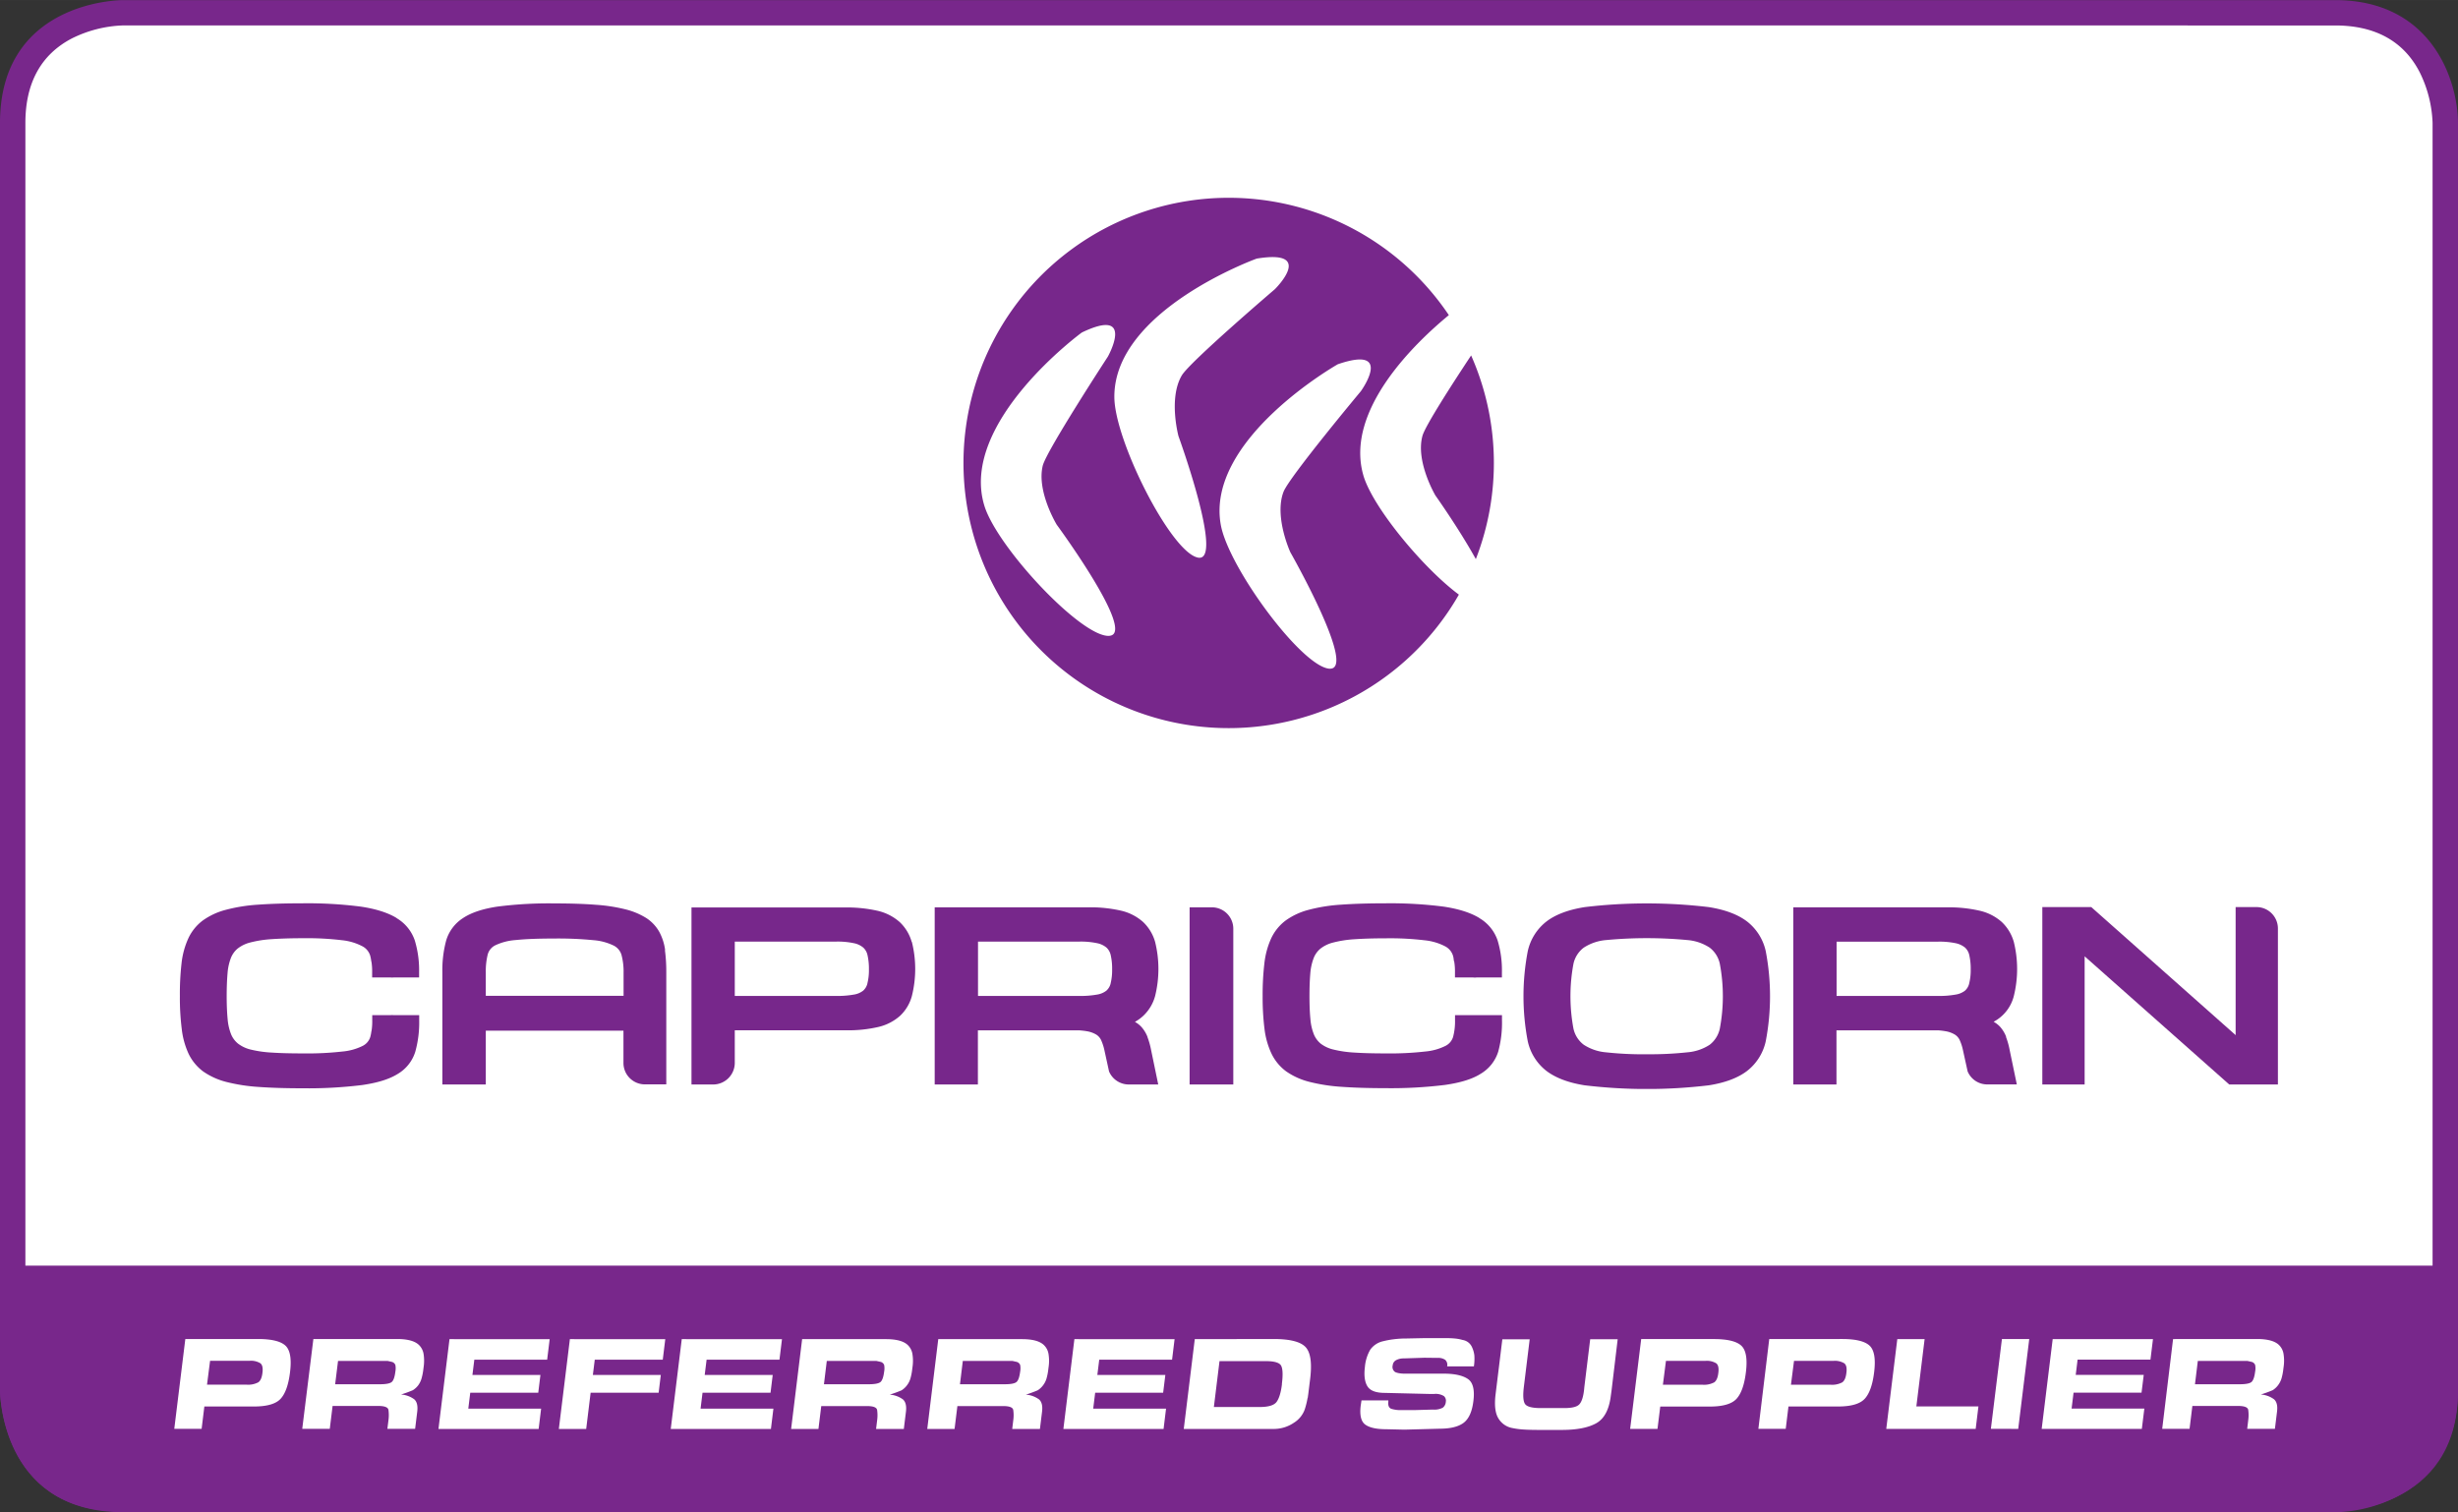
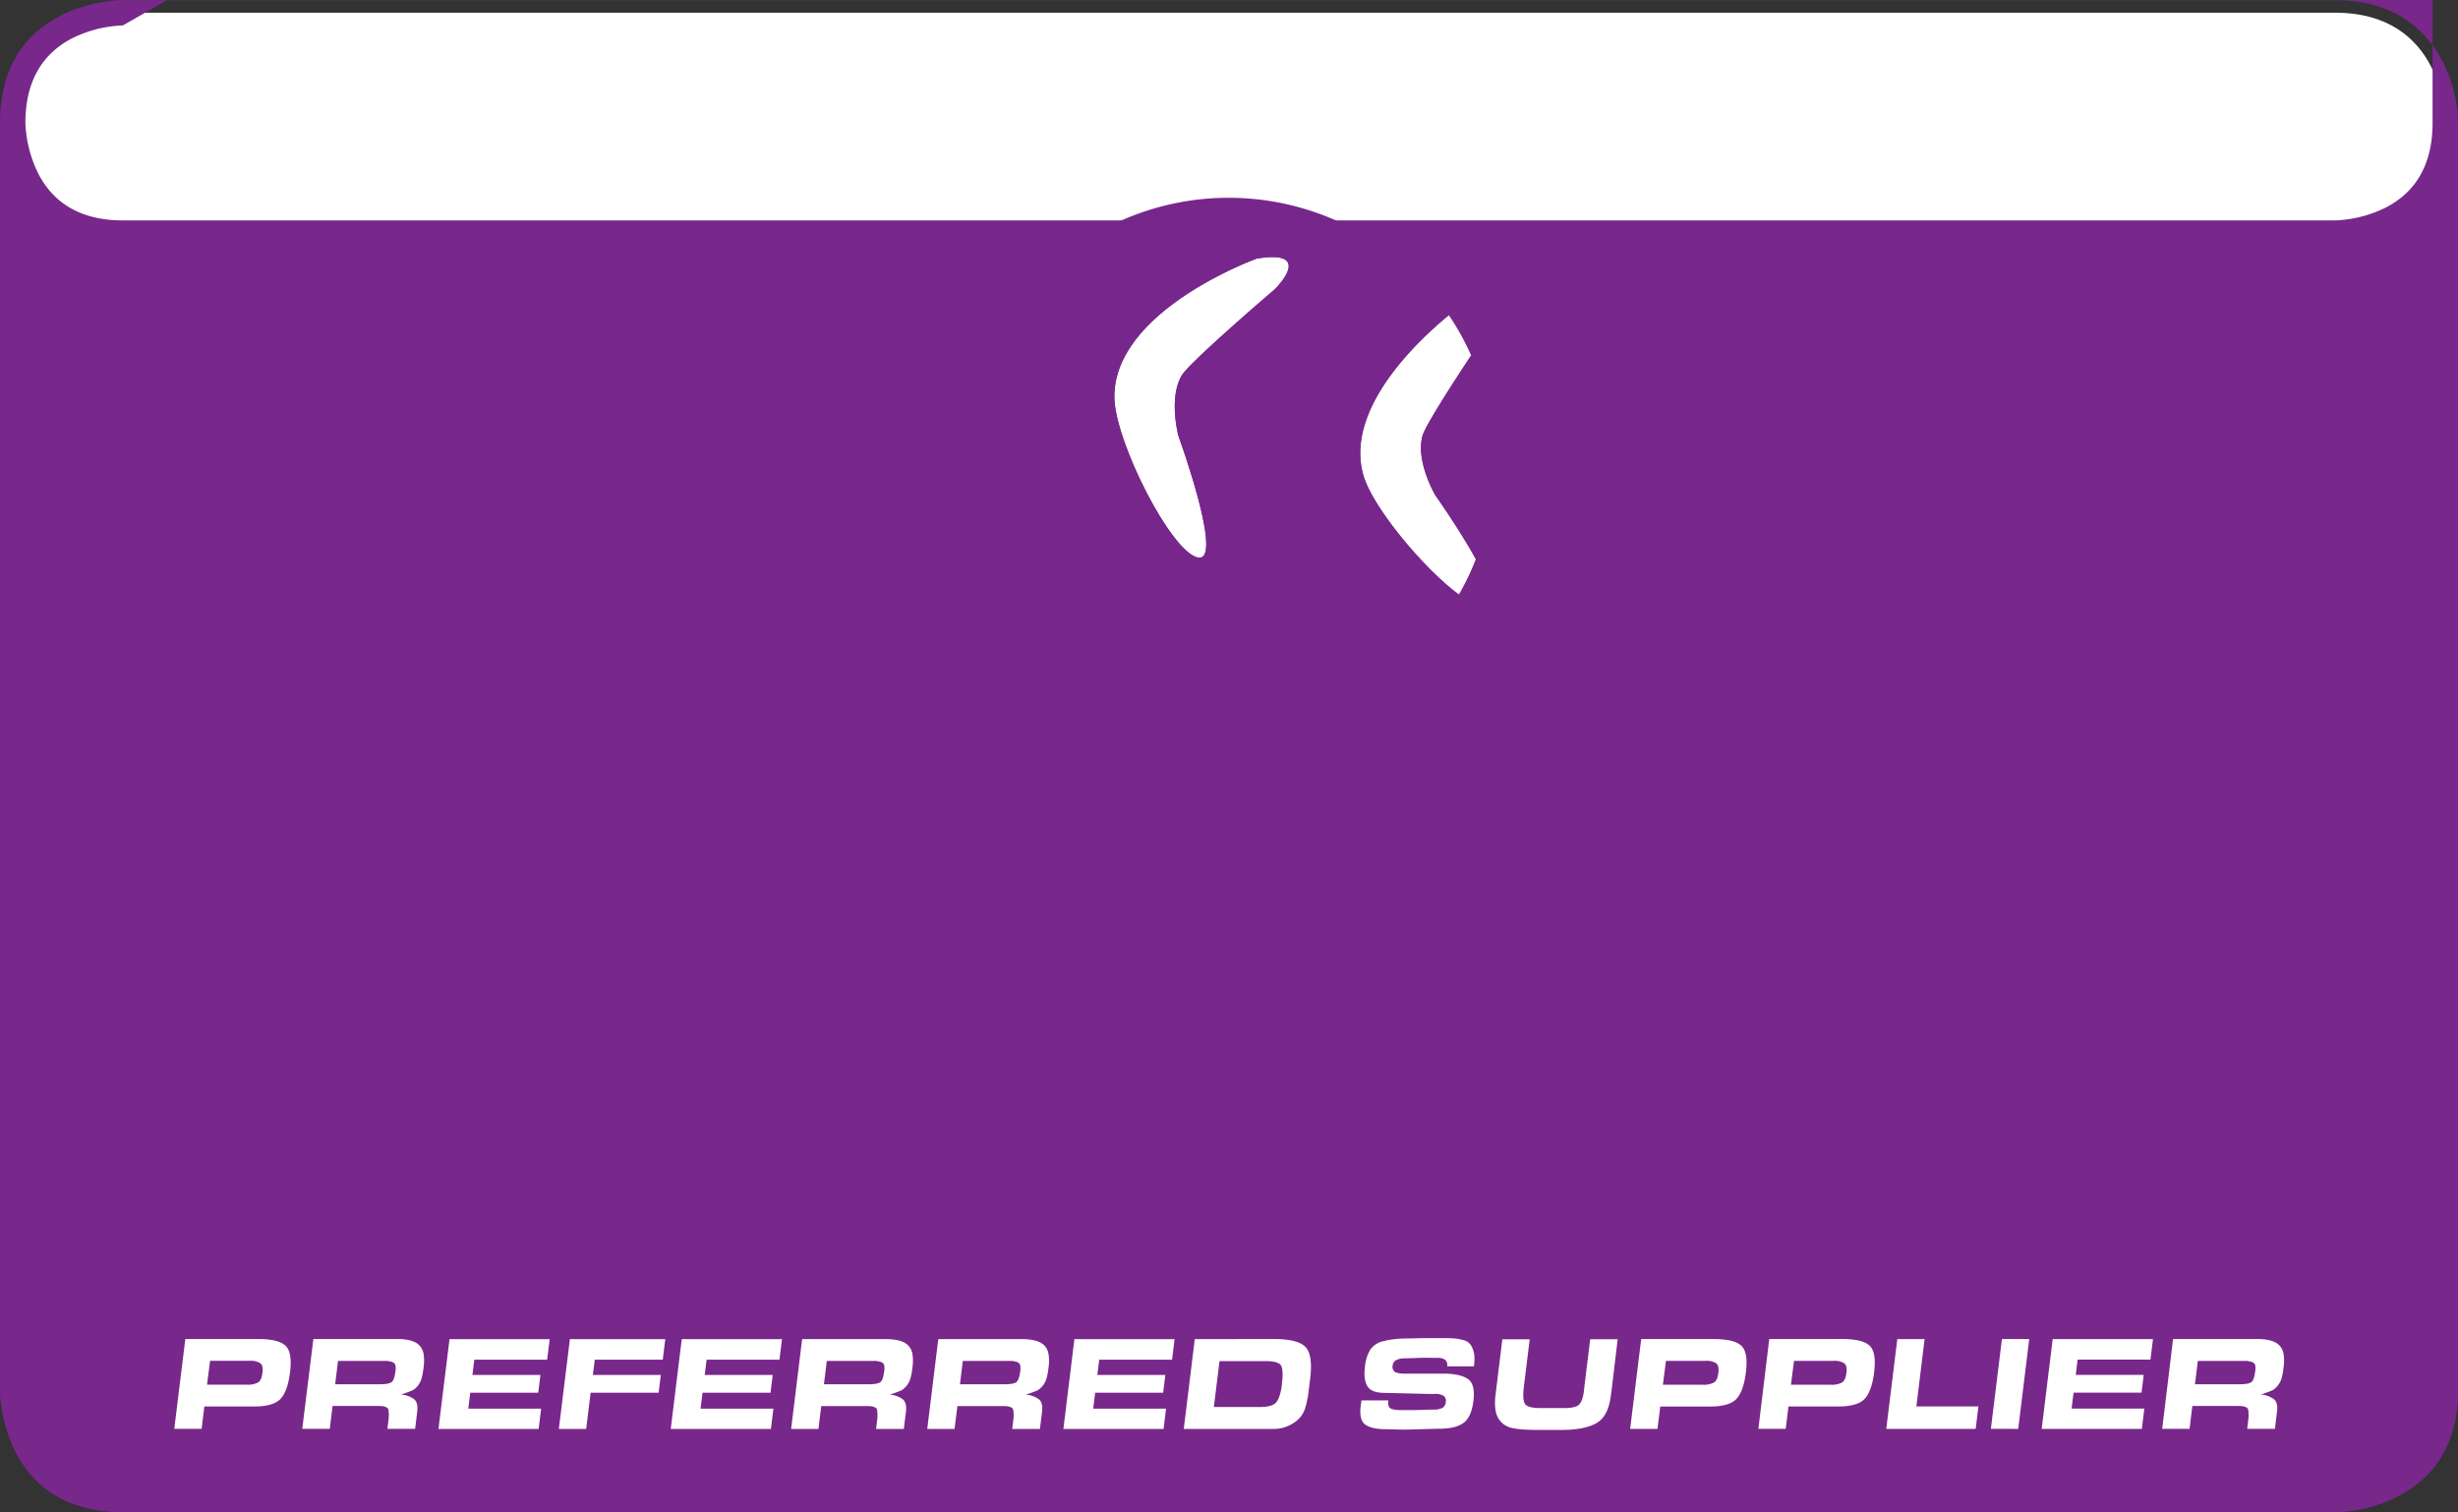
<svg xmlns="http://www.w3.org/2000/svg" width="283.45mm" height="659.15" viewBox="0 0 803.49 494.36">
  <rect x="0" y="0" width="803.49" height="494.36" fill="#333333" stroke="none" />
  <defs>
    <clipPath id="a" transform="translate(-19.2 -50.46)">
      <path fill="none" d="M77.95 115.13h685.88v291.32H77.95z" />
    </clipPath>
  </defs>
  <path d="M40.17 4.15c-1.46 0-36 .57-36 36v414c0 1.47.57 36 36 36h723.15c1.46 0 36-.57 36-36v-414c0-1.47-.57-36-36-36z" fill="#fff" />
-   <path d="M763.33 494.36H40.17C.65 494.36.01 455.84 0 454.21v-414C0 .68 38.51.04 40.15.03h723.17c31.64 0 40.11 26.27 40.17 40.16v414c0 31.64-26.27 40.11-40.16 40.17zM40.17 8.31a40.46 40.46 0 0 0-16.64 4.23C13.43 17.79 8.3 27.09 8.3 40.18v414a40.56 40.56 0 0 0 4.26 16.65c5.23 10.1 14.52 15.22 27.61 15.22H763.3a40.27 40.27 0 0 0 16.66-4.25c10.1-5.23 15.22-14.52 15.22-27.62v-414a40.28 40.28 0 0 0-4.25-16.64c-5.23-10.1-14.52-15.22-27.61-15.22z" fill="#78278b" />
+   <path d="M763.33 494.36H40.17C.65 494.36.01 455.84 0 454.21v-414C0 .68 38.51.04 40.15.03h723.17c31.64 0 40.11 26.27 40.17 40.16v414c0 31.64-26.27 40.11-40.16 40.17zM40.17 8.31a40.46 40.46 0 0 0-16.64 4.23C13.43 17.79 8.3 27.09 8.3 40.18a40.56 40.56 0 0 0 4.26 16.65c5.23 10.1 14.52 15.22 27.61 15.22H763.3a40.27 40.27 0 0 0 16.66-4.25c10.1-5.23 15.22-14.52 15.22-27.62v-414a40.28 40.28 0 0 0-4.25-16.64c-5.23-10.1-14.52-15.22-27.61-15.22z" fill="#78278b" />
  <path d="M386.3 122.73c2.59-4.41 30.43-28.19 30.43-28.19s13.42-13.14-5.94-10c0 0-46.85 16.89-46.51 45.39.17 14.22 18.44 50.44 27.26 52.31s-6.31-39.68-6.31-39.68-3.35-12.36 1.07-19.87z" fill="#fff" />
-   <path d="M340.88 152.21c1.25-5 21.29-35.63 21.29-35.63s9.17-16.38-8.51-7.88c0 0-40.21 29.39-31.86 56.64 4.16 13.61 31.88 43.22 40.88 42.53s-17.23-36.33-17.23-36.33-6.69-10.91-4.57-19.35zM419.57 160.8c1.82-4.78 25.28-32.9 25.28-32.9s11-15.2-7.52-8.81c0 0-43.36 24.5-38.24 52.54 2.54 14 26.63 46.63 35.64 47s-12.88-38-12.88-38-5.37-11.63-2.28-19.77z" fill="#fff" />
  <g clip-path="url(#a)">
    <path d="M464.99 142.54c.85-3.19 9.73-17 15.91-26.34a85.63 85.63 0 0 0-7.29-13.17c-10.54 8.67-34.1 30.91-27.93 52.34 3 10.41 19.53 30.35 31.21 39a86.39 86.39 0 0 0 5.55-11.6c-5.47-9.91-13.2-20.8-13.2-20.8s-6.52-11-4.25-19.44z" fill="#fff" />
    <path d="M434.71 218.62c-9-.37-33.09-33-35.64-47-5.11-28 38.24-52.54 38.24-52.54 18.55-6.38 7.53 8.82 7.53 8.82s-23.46 28.11-25.28 32.9c-3.1 8.14 2.24 19.74 2.24 19.74s21.87 38.43 12.87 38.06zm-43.19-36.35c-8.81-1.87-27.08-38.08-27.25-52.31-.34-28.5 46.53-45.42 46.53-45.42 19.36-3.19 5.94 10 5.94 10s-27.84 23.79-30.43 28.2c-4.42 7.5-1.07 19.87-1.07 19.87s15.12 41.56 6.3 39.67zm-28.86 25.6c-9 .68-36.71-28.92-40.88-42.54-8.34-27.24 31.86-56.63 31.86-56.63 17.69-8.5 8.51 7.88 8.51 7.88s-20 30.66-21.28 35.63c-2.07 8.43 4.57 19.33 4.57 19.33s26.2 35.63 17.22 36.31zm83-52.5c-6.17-21.44 17.42-43.69 27.95-52.35a86.69 86.69 0 1 0 3.28 91.37c-11.68-8.65-28.22-28.6-31.23-39z" fill="#77278b" />
  </g>
  <path d="M480.89 116.2c-6.18 9.34-15.09 23.15-15.92 26.34-2.27 8.41 4.25 19.44 4.25 19.44s7.74 10.89 13.21 20.8a86.74 86.74 0 0 0-1.54-66.59z" fill="#77278b" />
  <path d="M473.61 103z" fill="#f26522" />
-   <path d="M483.61 300.13c-2.81-1.73-6.76-3-11.73-3.74a136.24 136.24 0 0 0-19.08-1.08c-5.47 0-10.31.15-14.38.44a54.41 54.41 0 0 0-10.65 1.69 22.66 22.66 0 0 0-7.51 3.49 15.56 15.56 0 0 0-4.73 5.84 26.78 26.78 0 0 0-2.22 8.19 88.59 88.59 0 0 0-.57 10.68 83.83 83.83 0 0 0 .61 10.74 26.27 26.27 0 0 0 2.31 8.12 15.65 15.65 0 0 0 4.77 5.75 23.08 23.08 0 0 0 7.52 3.41 57.51 57.51 0 0 0 10.59 1.64c4 .29 8.83.44 14.26.44a144.43 144.43 0 0 0 19.51-1.05c5.11-.73 9-1.92 11.72-3.66a12.84 12.84 0 0 0 5.73-7.26 35.79 35.79 0 0 0 1.22-10.23v-1.66h-15.35v1.66a19.53 19.53 0 0 1-.65 5.5 4.87 4.87 0 0 1-2.43 2.86 18.48 18.48 0 0 1-6.67 1.86 101.14 101.14 0 0 1-12.73.62c-4 0-7.45-.08-10.29-.27a37.39 37.39 0 0 1-7-1 11.05 11.05 0 0 1-4.12-1.91 7.79 7.79 0 0 1-2.23-3 17.08 17.08 0 0 1-1.15-5c-.21-2.11-.31-4.63-.31-7.49s.09-5.36.27-7.46a17.83 17.83 0 0 1 1.09-5 7.57 7.57 0 0 1 2.19-3.09 11 11 0 0 1 4.09-2 36.48 36.48 0 0 1 7-1.1c2.91-.2 6.42-.31 10.44-.31a95.28 95.28 0 0 1 12.67.66 18.41 18.41 0 0 1 6.67 2 5.19 5.19 0 0 1 2.49 3 20 20 0 0 1 .65 5.55v1.58h15.35v-1.7a33.67 33.67 0 0 0-1.4-10.36 13.46 13.46 0 0 0-6-7.35z" fill="#77278b" />
  <g clip-path="url(#a)" fill="#77278b">
    <path d="M129.67 300.13c-2.81-1.73-6.76-3-11.74-3.74a136.14 136.14 0 0 0-19.13-1.08c-5.46 0-10.3.15-14.38.44a54.43 54.43 0 0 0-10.62 1.69 22.72 22.72 0 0 0-7.52 3.49 15.44 15.44 0 0 0-4.72 5.84 26.5 26.5 0 0 0-2.22 8.19 88.59 88.59 0 0 0-.54 10.68 82 82 0 0 0 .61 10.74 26.27 26.27 0 0 0 2.26 8.16 15.73 15.73 0 0 0 4.76 5.75 23.18 23.18 0 0 0 7.52 3.41 57.78 57.78 0 0 0 10.59 1.64c4 .29 8.83.44 14.26.44a144.49 144.49 0 0 0 19.52-1.05c5.1-.73 8.94-1.92 11.72-3.66a12.83 12.83 0 0 0 5.72-7.26 35.79 35.79 0 0 0 1.27-10.27v-1.66h-15.35v1.66a19.53 19.53 0 0 1-.65 5.5 4.87 4.87 0 0 1-2.43 2.86 18.48 18.48 0 0 1-6.67 1.86 101 101 0 0 1-12.73.62c-4 0-7.45-.08-10.29-.27a37.4 37.4 0 0 1-7-1 11.05 11.05 0 0 1-4.11-1.94 7.72 7.72 0 0 1-2.24-3 17.4 17.4 0 0 1-1.15-5c-.2-2.11-.31-4.63-.31-7.49s.1-5.36.28-7.46a17.5 17.5 0 0 1 1.08-5 7.67 7.67 0 0 1 2.19-3.09 11.07 11.07 0 0 1 4.09-2 36.6 36.6 0 0 1 7-1.1c2.91-.2 6.42-.31 10.43-.31a95.55 95.55 0 0 1 12.68.66 18.35 18.35 0 0 1 6.66 2 5.15 5.15 0 0 1 2.49 3 20 20 0 0 1 .65 5.55v1.61H137v-1.7a33.67 33.67 0 0 0-1.4-10.36 13.44 13.44 0 0 0-6-7.35zM538.31 344.66a111.92 111.92 0 0 1-13.26-.63 15.77 15.77 0 0 1-7.35-2.49 9 9 0 0 1-3.36-5.28 57.65 57.65 0 0 1 0-21.17 9 9 0 0 1 3.36-5.28 15.77 15.77 0 0 1 7.35-2.49 142.11 142.11 0 0 1 26.52 0 15.54 15.54 0 0 1 7.3 2.48 9 9 0 0 1 3.32 5.29 57.08 57.08 0 0 1 0 21.17 9.1 9.1 0 0 1-3.31 5.29 15.63 15.63 0 0 1-7.31 2.47 112.15 112.15 0 0 1-13.26.63zm32.8-43.4c-3-2.29-7.18-3.87-12.51-4.71a170.72 170.72 0 0 0-40.58 0c-5.32.84-9.53 2.42-12.51 4.71a16.89 16.89 0 0 0-6.1 9.69 78.24 78.24 0 0 0 0 29.47 16.86 16.86 0 0 0 6.1 9.68c3 2.28 7.18 3.87 12.51 4.71a170.72 170.72 0 0 0 40.58 0c5.33-.84 9.54-2.43 12.51-4.71a16.83 16.83 0 0 0 6.09-9.68 78.24 78.24 0 0 0 0-29.47 16.89 16.89 0 0 0-6.09-9.69z" />
  </g>
  <path d="M203.8 325.54h-45v-7.59a22.93 22.93 0 0 1 .65-6 4.79 4.79 0 0 1 2.44-2.91 18.61 18.61 0 0 1 6.66-1.72c3.12-.33 7.4-.5 12.73-.5a117.06 117.06 0 0 1 12.71.54 18.29 18.29 0 0 1 6.66 1.79 5 5 0 0 1 2.5 3 21 21 0 0 1 .69 5.85v7.54zm13.62-14.95a17.27 17.27 0 0 0-1.91-5.95 13 13 0 0 0-4.19-4.48 23.34 23.34 0 0 0-6.75-2.85 54.94 54.94 0 0 0-9.78-1.52c-3.78-.3-8.34-.45-13.55-.45a132.19 132.19 0 0 0-18.69 1.05c-4.83.73-8.6 2-11.24 3.78a13.12 13.12 0 0 0-5.48 7.36 37.5 37.5 0 0 0-1.23 10.27v36.74h14.2v-17.6h45v10.56a7 7 0 0 0 7 7h7v-36.7a51.83 51.83 0 0 0-.45-7.21zM128.18 331.86c-.16 0-.3 0-.45.05h.9c-.15 0-.3-.05-.45-.05zM121.22 338.11c.08-.38.17-.75.23-1.17a7.57 7.57 0 0 0-.23 1.17zM121.47 314.54c-.07-.47-.17-.87-.26-1.29a6.86 6.86 0 0 0 .26 1.29zM128.18 319.59a5.7 5.7 0 0 0 .62-.05h-1.2a5.42 5.42 0 0 0 .58.06zM283.54 321.54a4.52 4.52 0 0 1-1.39 2.33 6.58 6.58 0 0 1-3 1.27 30.55 30.55 0 0 1-5.72.45h-33.24v-17.77h33.24a25.81 25.81 0 0 1 5.67.52 6.87 6.87 0 0 1 3.06 1.42 4.68 4.68 0 0 1 1.41 2.46 20 20 0 0 1 .47 4.7 17.46 17.46 0 0 1-.5 4.57zm14.5-13.57a14.28 14.28 0 0 0-3.92-6.51 16.39 16.39 0 0 0-7.26-3.71 45.1 45.1 0 0 0-10.64-1.08h-50.18v57.87h7.09a7.08 7.08 0 0 0 7.06-7v-.13V336.82h36.42a43.52 43.52 0 0 0 10.49-1.08 16.19 16.19 0 0 0 7.14-3.67 13.85 13.85 0 0 0 3.84-6.45 36.48 36.48 0 0 0 0-17.7zM396.15 296.62a7 7 0 0 1 7 7v50.92h-14.28v-57.92zM475.44 314.72a15 15 0 0 0-.32-1.67 7.06 7.06 0 0 0 .32 1.67z" fill="#77278b" />
  <g clip-path="url(#a)" fill="#77278b">
    <path d="M482.11 319.59a5.51 5.51 0 0 0 .57-.06h-1.16a5.9 5.9 0 0 0 .59.06zM744.62 347.44v-43.9a7 7 0 0 0-7-7h-6.82v41.86l-47.19-41.86h-16v58h13.83v-41.9l47.27 41.9h15.91v-7z" />
  </g>
  <path d="M363.05 321.54a4.54 4.54 0 0 1-1.4 2.33 6.59 6.59 0 0 1-3 1.27 30.67 30.67 0 0 1-5.73.45H319.7v-17.77h33.23a26 26 0 0 1 5.68.52 6.92 6.92 0 0 1 3.06 1.42 4.67 4.67 0 0 1 1.4 2.46 19.47 19.47 0 0 1 .47 4.7 18 18 0 0 1-.49 4.57zM375.11 339a10.75 10.75 0 0 0-1.92-3.19 8.26 8.26 0 0 0-2.2-1.74 13.7 13.7 0 0 0 2.75-2 13.86 13.86 0 0 0 3.85-6.45 36.8 36.8 0 0 0 0-17.7 14.38 14.38 0 0 0-3.93-6.51 16.33 16.33 0 0 0-7.26-3.71 45 45 0 0 0-10.64-1.08h-50.22v57.92h14.12v-6.63-11.06h33.3c.83.07 1.6.15 2.25.27a8.89 8.89 0 0 1 3.13 1.1 4.29 4.29 0 0 1 1.58 1.76 16.71 16.71 0 0 1 1.07 3.23l1.31 6 .23 1.06a7 7 0 0 0 6.75 4.26h9.33l-2.32-11.21a26.05 26.05 0 0 0-1.22-4.35zM643.7 321.54a4.49 4.49 0 0 1-1.39 2.34 6.58 6.58 0 0 1-3 1.26 29.91 29.91 0 0 1-5.73.45h-33.22v-17.75h33.23a26 26 0 0 1 5.68.51 7.09 7.09 0 0 1 3.06 1.42 4.71 4.71 0 0 1 1.4 2.46 20.11 20.11 0 0 1 .47 4.7 17.41 17.41 0 0 1-.5 4.57zm12.1 17.42a10.86 10.86 0 0 0-1.91-3.19 8.46 8.46 0 0 0-2.2-1.74 13.14 13.14 0 0 0 6.6-8.39 36.84 36.84 0 0 0 0-17.71 14.38 14.38 0 0 0-3.93-6.51 16.32 16.32 0 0 0-7.26-3.7 44.47 44.47 0 0 0-10.64-1.09H586.2v57.91h14.12v-16.62-1.08h33.3a21.08 21.08 0 0 1 2.25.27 8.64 8.64 0 0 1 3.12 1.1 4.22 4.22 0 0 1 1.59 1.77 15.87 15.87 0 0 1 1.06 3.21l1.32 6 .23 1.06a6.94 6.94 0 0 0 6.74 4.26h9.34l-2.33-11.2a24.4 24.4 0 0 0-1.22-4.36z" fill="#77278b" />
  <path d="M803.49 454.66v-40.9H0v40.9s0 39.45 39.45 39.45h724.59s39.45 0 39.45-39.45z" fill="#78278b" />
  <path d="M60.58 437.75l-3.61 29.36h8.94l.89-7.3h16.25c4.25 0 7.15-.85 8.69-2.53s2.57-4.59 3.07-8.7q.81-6.56-1.53-8.69c-1.55-1.42-4.53-2.14-8.93-2.14zm23.76 14.2a7 7 0 0 1-3.67.73h-13l1-7.8h12.85a5.88 5.88 0 0 1 3.6.8q1 .8.66 3.21c-.19 1.56-.66 2.57-1.41 3.06zm18.1-14.2l-3.64 29.36h9l.92-7.48h14.92c2.08 0 3.19.43 3.34 1.29a12.5 12.5 0 0 1 0 3.39l-.35 2.8h9.07l.69-5.61c.23-1.93-.1-3.28-1-4.06a8.31 8.31 0 0 0-4.3-1.55 38.77 38.77 0 0 0 3.87-1.41 6.64 6.64 0 0 0 1.74-1.59 7.06 7.06 0 0 0 1.1-2.25 18.82 18.82 0 0 0 .6-3.09l.06-.49a14.51 14.51 0 0 0 0-4.45 5.27 5.27 0 0 0-1.38-2.78c-1.3-1.38-3.72-2.08-7.27-2.08zm20.63 14.79h-13.51l.94-7.62h16.24l1.41.32a1.69 1.69 0 0 1 1.09 1 5.68 5.68 0 0 1 0 2.16c-.21 1.75-.6 2.88-1.16 3.38s-1.86.76-3.88.76zm23.87-14.75l-3.61 29.36h32.75l.81-6.64h-23.81l.64-5.2h22.23l.71-5.81h-22.23l.62-5h23.81l.82-6.69zm39.35 0l-3.61 29.36h8.94l1.45-11.84h22.23l.71-5.81H193.8l.62-5h22.23l.82-6.69zm36.57 0l-3.6 29.36h32.75l.81-6.64h-23.81l.64-5.2h22.23l.71-5.81h-22.23l.62-5h23.82l.82-6.69zm39.35 0l-3.6 29.36h8.93l.92-7.48h14.92c2.09 0 3.2.43 3.34 1.29a12.1 12.1 0 0 1 0 3.39l-.34 2.8h9.07l.69-5.61c.23-1.93-.1-3.28-1-4.06a8.35 8.35 0 0 0-4.3-1.55 38.77 38.77 0 0 0 3.87-1.41 6.6 6.6 0 0 0 1.73-1.59 6.88 6.88 0 0 0 1.16-2.25 18.82 18.82 0 0 0 .6-3.09l.06-.49a14.16 14.16 0 0 0 0-4.45 5.19 5.19 0 0 0-1.37-2.78c-1.3-1.38-3.72-2.08-7.27-2.08zm20.64 14.75h-13.51l.93-7.62h16.24l1.42.32a1.69 1.69 0 0 1 1.09 1 5.9 5.9 0 0 1 0 2.16c-.22 1.75-.61 2.88-1.17 3.38s-1.85.76-3.87.76zm23.86-14.75l-3.6 29.36h8.93l.92-7.48h14.92c2.09 0 3.2.43 3.34 1.29a12.1 12.1 0 0 1 0 3.39l-.34 2.8h9.06l.69-5.61c.24-1.93-.09-3.28-1-4.06a8.35 8.35 0 0 0-4.3-1.55 38.77 38.77 0 0 0 3.87-1.41 6.6 6.6 0 0 0 1.73-1.59 6.88 6.88 0 0 0 1.16-2.25 18.82 18.82 0 0 0 .6-3.09l.06-.49a14.16 14.16 0 0 0 0-4.45 5.19 5.19 0 0 0-1.37-2.78c-1.3-1.38-3.72-2.08-7.27-2.08zm20.64 14.75H313.8l.93-7.62h16.24l1.42.32a1.69 1.69 0 0 1 1.09 1 5.9 5.9 0 0 1 0 2.16c-.22 1.75-.61 2.88-1.17 3.38s-1.85.76-3.88.76zm23.86-14.75l-3.6 29.36h32.75l.81-6.64h-23.81l.64-5.2h22.22l.72-5.81h-22.23l.62-5h23.81l.82-6.69zm39.35 0l-3.6 29.36h29.18a11.69 11.69 0 0 0 6.78-2 8.52 8.52 0 0 0 3.6-4.42 26.39 26.39 0 0 0 .87-3.48 1.7 1.7 0 0 1 .14-.44c0-.35.09-.72.13-1.1l.17-1.36.1-.8.11-.92.21-1.67q1-7.92-1.46-10.56t-10.35-2.65zm26.65 20.64q-1.29 1.54-5.38 1.55H396.8l1.84-15h15.16q4.22 0 5 1.52t.24 5.87v.27c-.35 2.81-1 4.74-1.81 5.76zm36.61-.61h-8.76l-.26 1.72q-.57 4.65 1.47 6.17c1.35 1 3.63 1.53 6.83 1.53l6 .14 11.48-.31q5.32 0 7.88-1.94t3.18-7.13c.45-3.61-.13-6-1.72-7.13s-4.19-1.8-8-1.8h-12.81a10 10 0 0 1-1.76-.14 5.46 5.46 0 0 1-1.26-.36 2 2 0 0 1-.83-2.22 2.12 2.12 0 0 1 1.21-1.74 5.14 5.14 0 0 1 2.33-.52l6.85-.22 4.31.05a4 4 0 0 1 2.45.63 2.19 2.19 0 0 1 .64 2.14h8.75a16.64 16.64 0 0 0 .15-3.58 8.92 8.92 0 0 0-.87-2.91 4 4 0 0 0-2.93-2.13 13.34 13.34 0 0 0-2.6-.49c-.95-.09-2.06-.13-3.36-.13h-6.24l-6.23.13a32.21 32.21 0 0 0-4.05.24 28.71 28.71 0 0 0-3.49.64 7 7 0 0 0-4.27 2.79 13.55 13.55 0 0 0-1.74 5.62c-.35 2.84-.05 5 .88 6.42s2.87 2.07 5.6 2.07l14.66.35h1.49a5.11 5.11 0 0 1 3.2.7 2 2 0 0 1 .62 1.88 2.64 2.64 0 0 1-1 1.92 6.13 6.13 0 0 1-3.3.61l-6 .17h-4.23a10.29 10.29 0 0 1-3.35-.44c-.75-.35-1.05-1.11-.91-2.29v-.48zm75-20h-9l-1.91 15.6-.11 1.12q-.43 3.5-1.61 4.64c-.78.77-2.39 1.15-4.83 1.15h-7.7q-4.27 0-5.16-1.37t-.35-5.7l1.89-15.42h-8.94l-2.21 18c-.44 3.55-.12 6.18.94 7.89a6.68 6.68 0 0 0 4.57 3.13 25.23 25.23 0 0 0 3.68.48c1.4.09 3.11.13 5.14.13h7.31q7.38 0 11.29-2.2t4.74-9l.24-1.73 2-16.72zm7.67-.05l-3.61 29.36h8.94l.9-7.3h16.24c4.25 0 7.15-.85 8.69-2.53s2.57-4.59 3.07-8.7q.81-6.56-1.53-8.69c-1.55-1.42-4.53-2.14-8.93-2.14zm23.76 14.2a7 7 0 0 1-3.67.73h-13l1-7.8h12.85a5.88 5.88 0 0 1 3.6.8q1 .8.66 3.21c-.19 1.56-.66 2.57-1.41 3.06zm18.1-14.2l-3.55 29.34h8.94l.89-7.3h16.25c4.25 0 7.15-.85 8.69-2.53s2.57-4.59 3.07-8.7q.81-6.56-1.53-8.69c-1.55-1.42-4.53-2.14-8.93-2.14zm23.76 14.2a7 7 0 0 1-3.67.73h-13l1-7.8h12.85a5.88 5.88 0 0 1 3.6.8q1 .8.66 3.21c-.19 1.56-.66 2.57-1.41 3.06zm24.33 7.81l2.7-22h-8.93l-3.61 29.36h29.23l.9-7.35zm33.3 7.35l3.6-29.36h-8.93l-3.61 29.34zM671 437.77l-3.6 29.36h32.74l.82-6.64h-23.78l.64-5.2h22.22l.72-5.81h-22.23l.61-5h23.82l.82-6.69zm39.35 0l-3.55 29.34h8.94l.92-7.48h14.92c2.08 0 3.2.43 3.34 1.29a12.5 12.5 0 0 1 0 3.39l-.34 2.8h9.06l.69-5.61c.24-1.93-.09-3.28-1-4.06a8.27 8.27 0 0 0-4.3-1.55 39.4 39.4 0 0 0 3.88-1.41 6.6 6.6 0 0 0 1.73-1.59 7.08 7.08 0 0 0 1.16-2.25 18.82 18.82 0 0 0 .6-3.09l.06-.49a14.16 14.16 0 0 0 0-4.45 5.19 5.19 0 0 0-1.37-2.78c-1.3-1.38-3.73-2.08-7.28-2.08zm20.67 14.77h-13.51l.93-7.62h16.24l1.42.32a1.67 1.67 0 0 1 1.08 1 5.63 5.63 0 0 1 0 2.16c-.22 1.75-.61 2.88-1.17 3.38s-1.85.76-3.88.76z" fill="#fff" />
</svg>